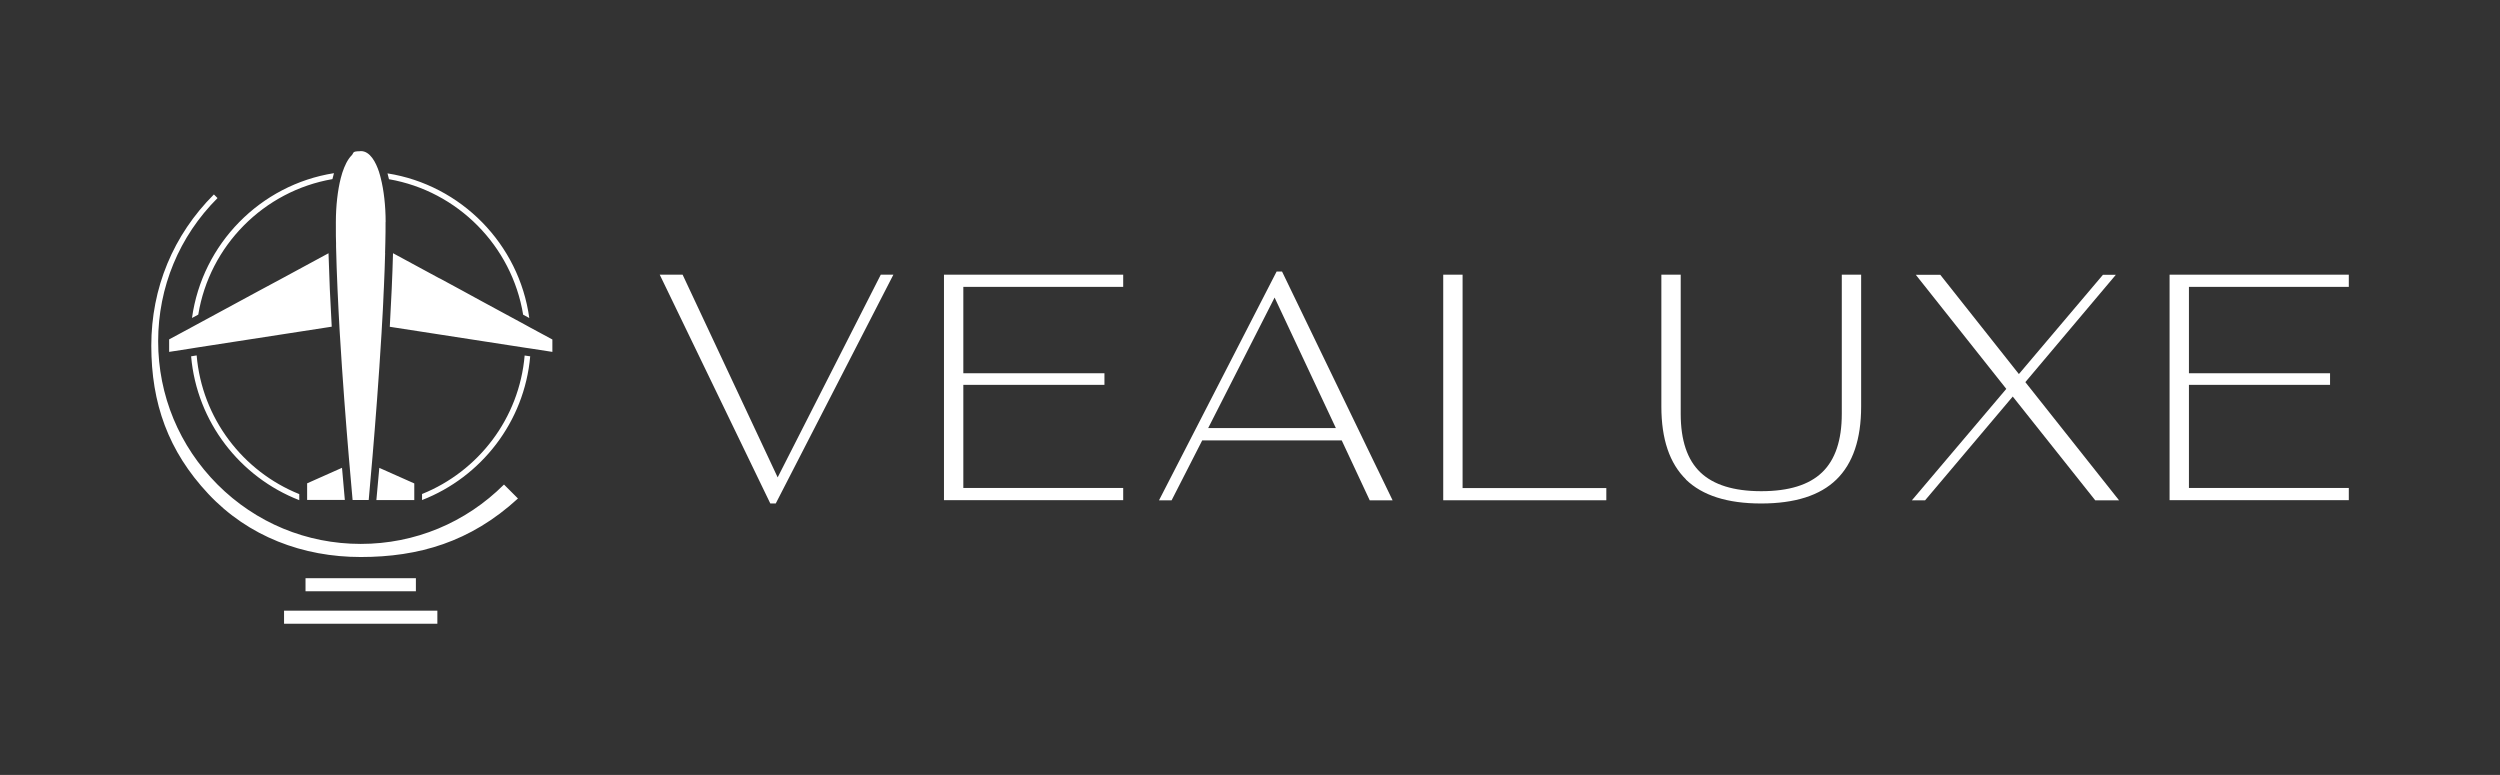
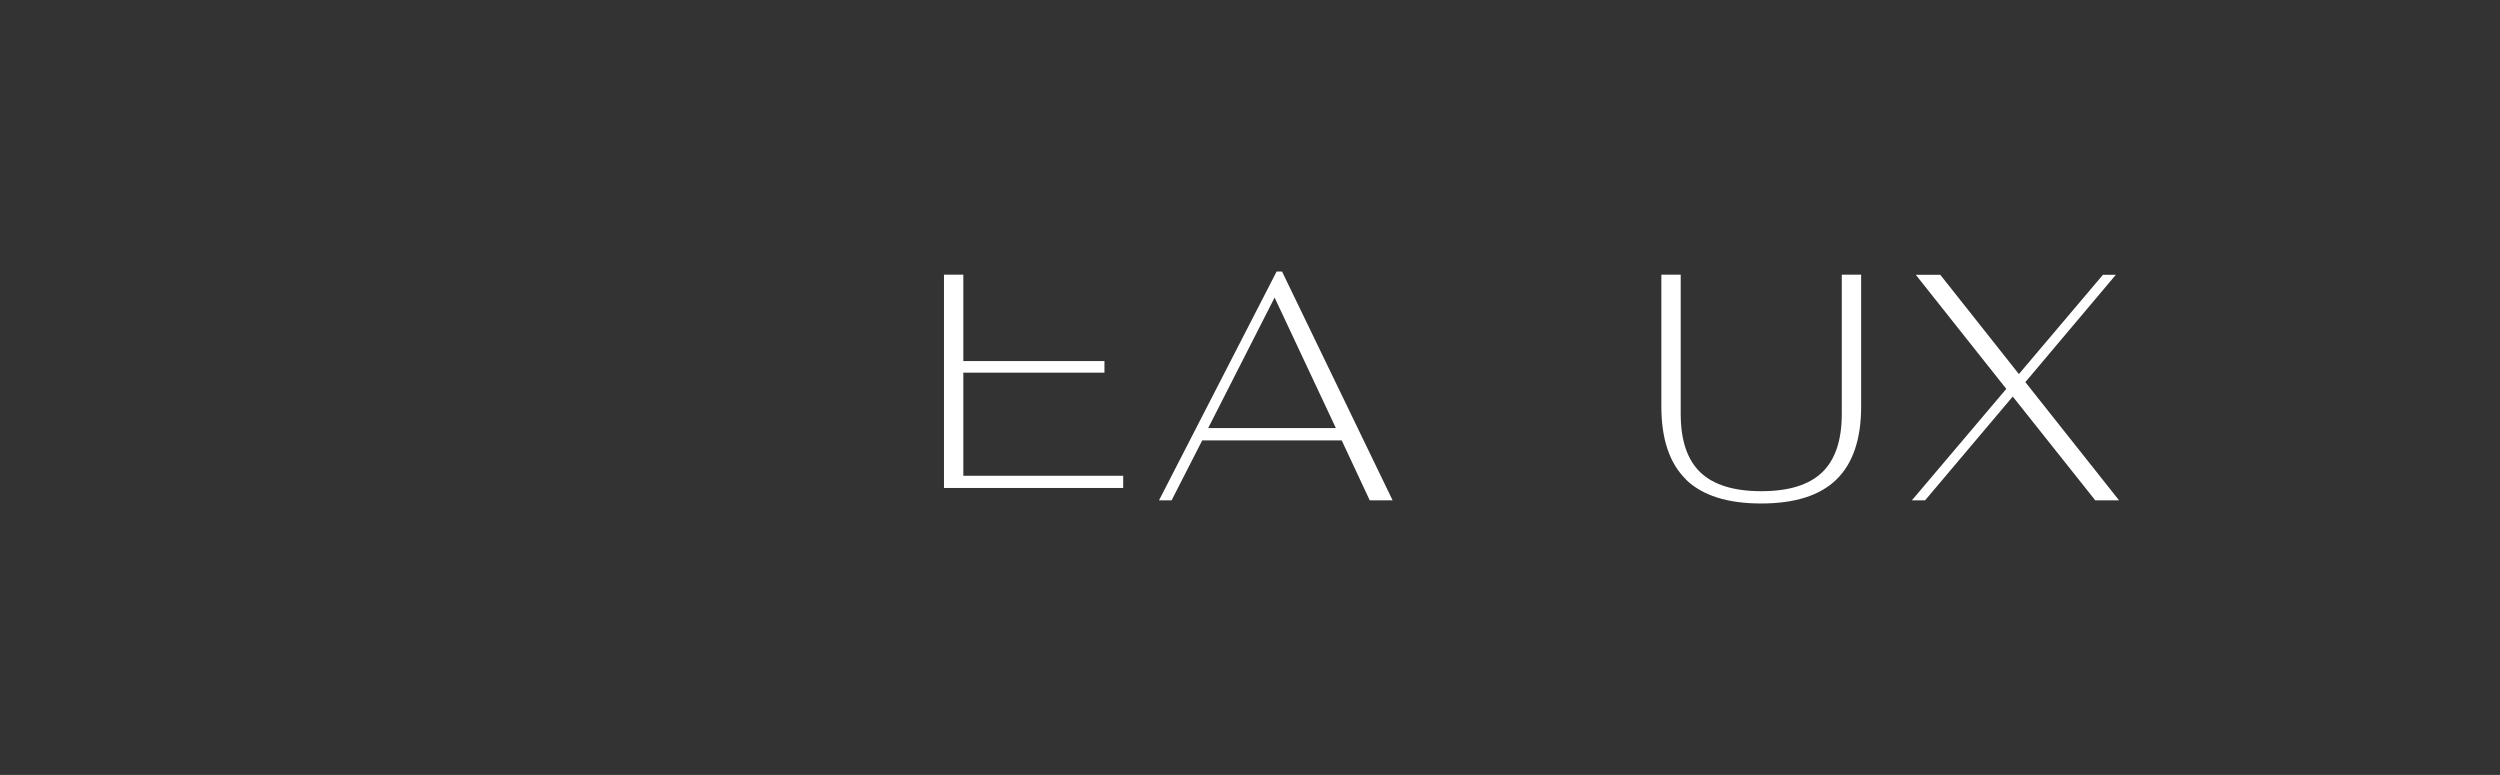
<svg xmlns="http://www.w3.org/2000/svg" id="Layer_1" viewBox="0 0 2480.2 768.8">
  <rect x="0" y="0" width="2480.2" height="768.8" fill="#333333" stroke="none" />
  <defs>
    <style>      .st0 {        fill: #fff;      }    </style>
  </defs>
  <g id="Without_Tagline">
    <g id="Horizontal_Layout">
      <g id="Horizontal_Layout_x5F_White">
-         <path class="st0" d="M190.6,315.4l6.1-3.3c11.2-68.4,65-122.6,133.1-134.4.5-2,1-4,1.5-5.9-73,11.5-130.6,70.1-140.8,143.5h0ZM384.4,171.9c.5,1.9,1,3.8,1.5,5.9,68.1,11.8,121.9,66.1,133.1,134.4l6.1,3.3c-10.1-73.4-67.7-132-140.7-143.5h0ZM195.1,352.6l-5.5.9c5.7,65.2,48.6,119.9,107.3,142.7v-6c-55.9-22.5-96.5-75.1-101.8-137.6ZM520.5,352.6c-5.3,62.5-45.9,115-101.8,137.5v6c58.7-22.8,101.6-77.5,107.3-142.6l-5.5-.8ZM513.8,494.5l-13.8-13.8c-38,37.9-88.4,58.9-142.1,58.9s-104.1-20.9-142.1-58.9c-37.9-38-58.9-88.4-58.9-142.1s20.9-104.1,58.9-142.1l-3.6-3.6c-40.4,40.4-62.1,92.9-62.1,150s16.7,104.5,56.5,147,94.1,62.7,151.3,62.7,108.7-14.7,155.9-58h0ZM412.6,573.6h-109.5v13h109.5v-13ZM433.9,605.8h-152.1v13h152.1v-13ZM339.3,464.1c1.3,15,2.3,26.1,2.9,31.9h-37.5v-16.5l34.6-15.4h0ZM349.9,495.3c-.3-2.9-1.3-13.8-2.9-31.9l-1-10.8h0c1.8,21.2,3.2,36.8,3.8,43.4h.1v-.7c0,0,0,0,0,0ZM411,479.6v16.5h-37.5c0,0-.1,0-.1,0,.5-5.7,1.6-16.9,2.9-31.9h.1s34.6,15.5,34.6,15.5h0ZM376.4,464.2h-.1c-1.3,14.9-2.3,26.1-2.9,31.9h29.2s8.4,0,8.4,0v-16.5l-34.6-15.4h0ZM369.5,452.6l-.9,10.9c-1.1,12.6-2,22.8-2.6,28.8l-.3,3v.7c0,0,0,0,0,0,.6-6.6,2-22.2,3.8-43.4h-.1s0,0,0,0ZM376.4,464.2h-.1c-1.3,14.9-2.3,26.1-2.9,31.9h29.2s8.4,0,8.4,0v-16.5l-34.6-15.4h0ZM548,336.7v12.4l-21.3-3.3-5.5-.8-134.5-20.8h0c1.4-25,2.6-50.1,3.2-73h0l46,24.9h.2c0,0,22.7,12.3,22.7,12.3h0c0,0,17,9.3,17,9.3l22.9,12.4,21.8,11.8,5.8,3.2,21.7,11.7h0ZM382.1,251c-.5,20.7-1.6,45.2-3.2,72.8l-.4,7h0c1.9-31.3,3.3-62.9,3.8-90.7l-.3,10.9h0ZM382.1,251c-.5,20.7-1.6,45.2-3.2,72.8l-.4,7h0c1.9-31.3,3.3-62.9,3.8-90.7l-.3,10.9h0ZM382.5,220.3c0,6.3,0,12.9-.2,19.8-.5,27.8-2,59.4-3.8,90.7-2.7,45.2-6.2,89.8-8.9,121.8-1.8,21.1-3.2,36.8-3.8,43.4h-15.9c-.6-6.6-2-22.2-3.8-43.4-2.7-32-6.2-76.7-8.9-121.9-1.8-29.6-3.1-59.4-3.7-86h0c0-1.1,0-2.1,0-3.1v-.2c-.1-7.3-.2-14.4-.2-21.1,0-16.1,1.8-31.7,4.9-43.8.4-1.7.9-3.4,1.4-4.9,0-.3.2-.6.3-.9,2-6,4.9-12.5,9-16.6,2.6-2.6,5.6-4.2,9.1-4.2,9.2,0,14.9,11.1,18.1,20.8,0,.3.2.5.2.8.5,1.6,1,3.2,1.4,5,3.1,12.1,4.9,27.7,4.9,43.8h0ZM377.6,176.6c-.4-1.7-.9-3.4-1.4-5,0-.2-.2-.5-.2-.8-3.2-9.6-8.9-20.8-18.1-20.8s-6.5,1.6-9.1,4.2c-4.1,4.1-7,10.6-9,16.6-.1.3-.2.6-.3.9-.5,1.6-1,3.2-1.4,4.9-3.1,12.1-4.9,27.7-4.9,43.8s0,13.8.2,21.1v.2c0,1,0,2,0,2.9h0c.6,26.7,2,56.5,3.7,86.1,2.7,45.2,6.2,89.9,8.9,121.9,1.8,21.1,3.2,36.8,3.8,43.4h15.9c.6-6.6,2-22.2,3.8-43.4,2.7-32,6.2-76.6,8.9-121.8,1.9-31.3,3.3-62.9,3.8-90.7.1-6.9.2-13.5.2-19.8,0-16.1-1.8-31.7-4.9-43.8h0ZM377.6,176.6c-.4-1.7-.9-3.4-1.4-5,0-.2-.2-.5-.2-.8-3.2-9.6-8.9-20.8-18.1-20.8s-6.5,1.6-9.1,4.2c-4.1,4.1-7,10.6-9,16.6-.1.3-.2.6-.3.9-.5,1.6-1,3.2-1.4,4.9-3.1,12.1-4.9,27.7-4.9,43.8s0,13.8.2,21.1v.2c0,1,0,2,0,2.9h0c.6,26.7,2,56.5,3.7,86.1,2.7,45.2,6.2,89.9,8.9,121.9,1.8,21.1,3.2,36.8,3.8,43.4h15.9c.6-6.6,2-22.2,3.8-43.4,2.7-32,6.2-76.6,8.9-121.8,1.9-31.3,3.3-62.9,3.8-90.7.1-6.9.2-13.5.2-19.8,0-16.1-1.8-31.7-4.9-43.8h0ZM389.8,251.2c-.6,22.9-1.8,48-3.2,73h0c1.4-25.1,2.6-50.2,3.2-73h0ZM325.9,251.1h0c.6,22.8,1.7,47.8,3.2,73h0c-1.4-25-2.5-50.1-3.2-73ZM376.3,464.1c-1.3,15-2.3,26.1-2.9,31.9h.1c.7-7.7,1.7-18.6,2.8-31.8h-.1ZM339.3,464.1h0c1.1,12.5,2,23.3,2.8,31.9h.1c-.5-5.7-1.5-16.8-2.9-31.9h0ZM325.9,251.1c.6,23,1.8,48,3.2,73h0l-134.5,20.8-5.5.9-21.3,3.3v-12.4l21.7-11.7,5.9-3.2,61.7-33.4,22.9-12.3,46-24.9h0ZM336.8,323.7c-1.5-26-2.6-50.5-3.2-72.8l-.2-9.2c0,1,0,2,0,2.9h0c.6,26.7,2,56.5,3.7,86.1h0l-.4-7h0Z" />
        <g>
-           <path class="st0" d="M654.5,272.5h22.7l94.3,201.1,102.3-201.1h12.5l-116.7,227h-5.4l-109.7-227h0Z" />
-           <path class="st0" d="M936.5,272.5h177.8v12.1h-158.6v85.7h140v11.5h-140v102.3h158.6v12.1h-177.8v-223.8h0Z" />
+           <path class="st0" d="M936.5,272.5h177.8h-158.6v85.7h140v11.5h-140v102.3h158.6v12.1h-177.8v-223.8h0Z" />
          <path class="st0" d="M1331.1,436.9h-138.4l-30.4,59.5h-12.5l116.7-227h5.4l109.7,227h-22.7l-27.8-59.5h0ZM1325.3,424.7l-60.8-129.5-65.9,129.5h126.6Z" />
-           <path class="st0" d="M1431.8,272.5h19.2v211.7h142.6v12.1h-161.8v-223.8Z" />
          <path class="st0" d="M1672.7,475.7c-16.3-15.9-24.5-40-24.5-72.4v-130.8h19.2v138.1c0,26.2,6.5,45.6,19.5,58s33.1,18.7,60.4,18.7,47.4-6.2,60.4-18.7c13-12.5,19.5-31.8,19.5-58v-138.1h19.2v130.8c0,32.4-8.2,56.5-24.5,72.4-16.3,15.9-41.2,23.8-74.7,23.8s-58.3-7.9-74.7-23.8h0Z" />
          <path class="st0" d="M2078.6,496.3l-81.8-102.9-87,103h-13.1l93.7-110.6-89.8-113.2h24.3l78,98.5,83.4-98.5h12.8l-89.8,106.5,93,117.3h-23.7Z" />
-           <path class="st0" d="M2152.4,272.5h177.8v12.1h-158.6v85.7h140v11.5h-140v102.3h158.6v12.1h-177.8v-223.8Z" />
        </g>
      </g>
    </g>
  </g>
</svg>